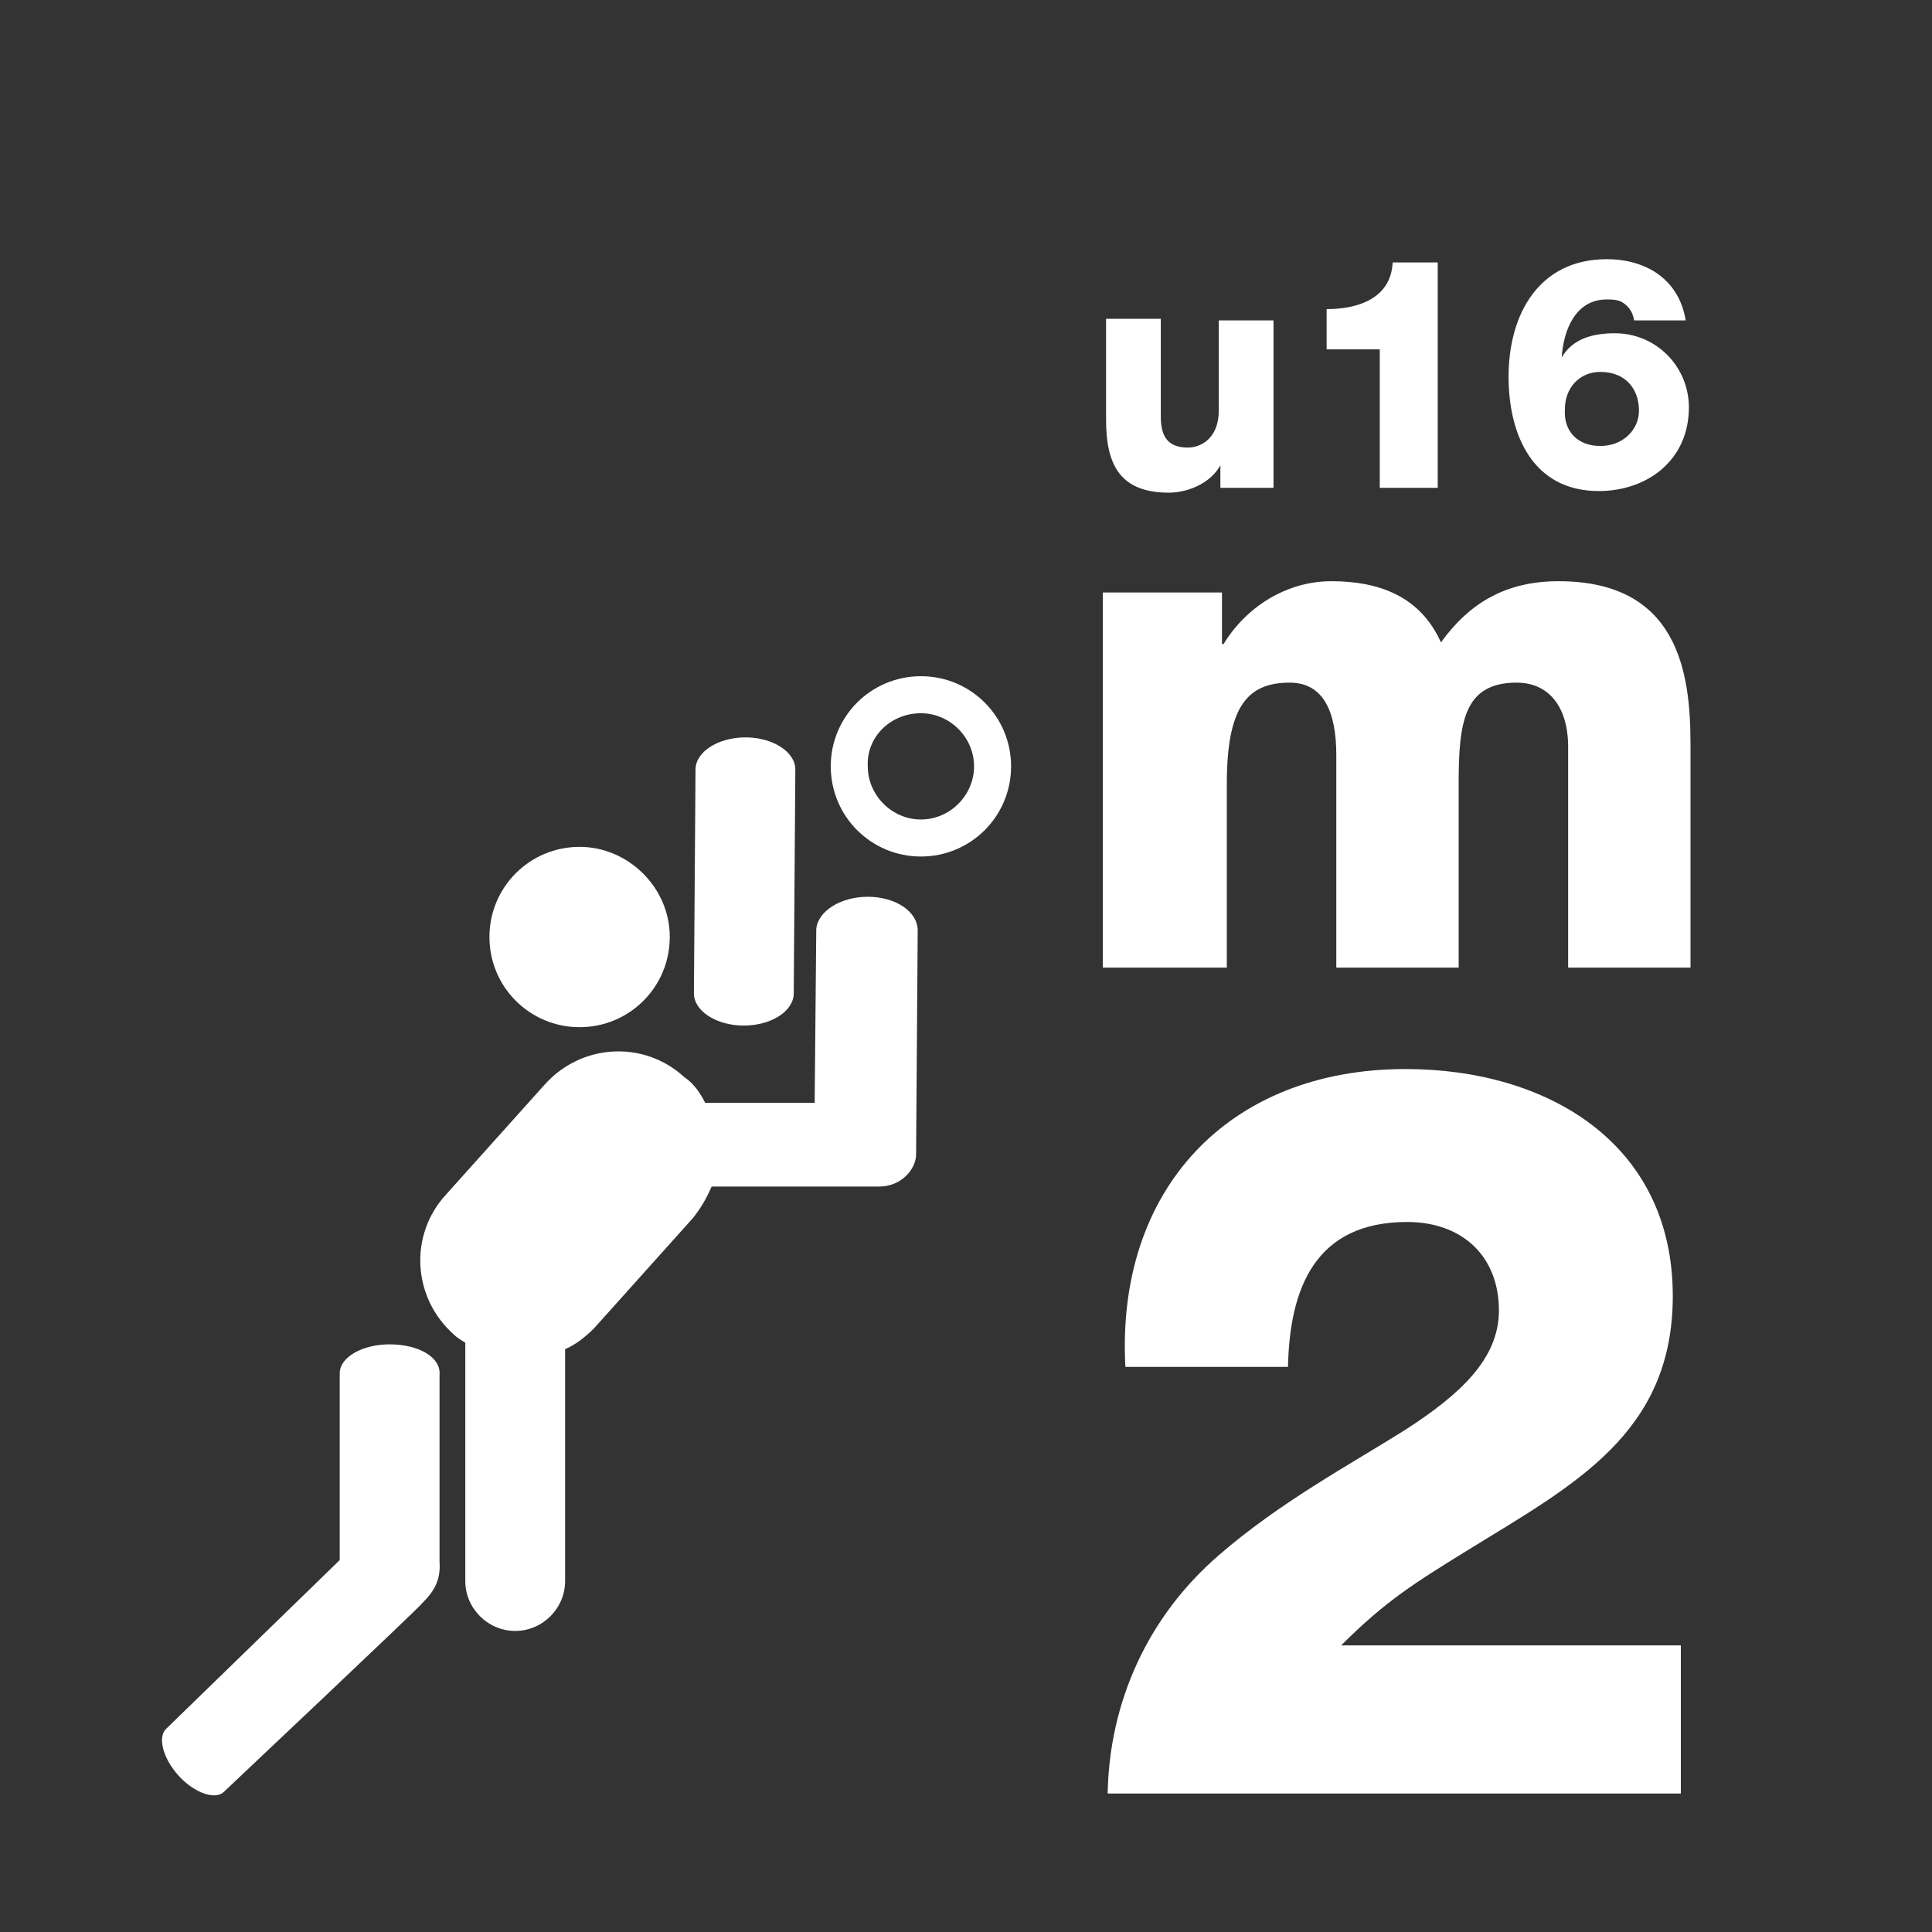
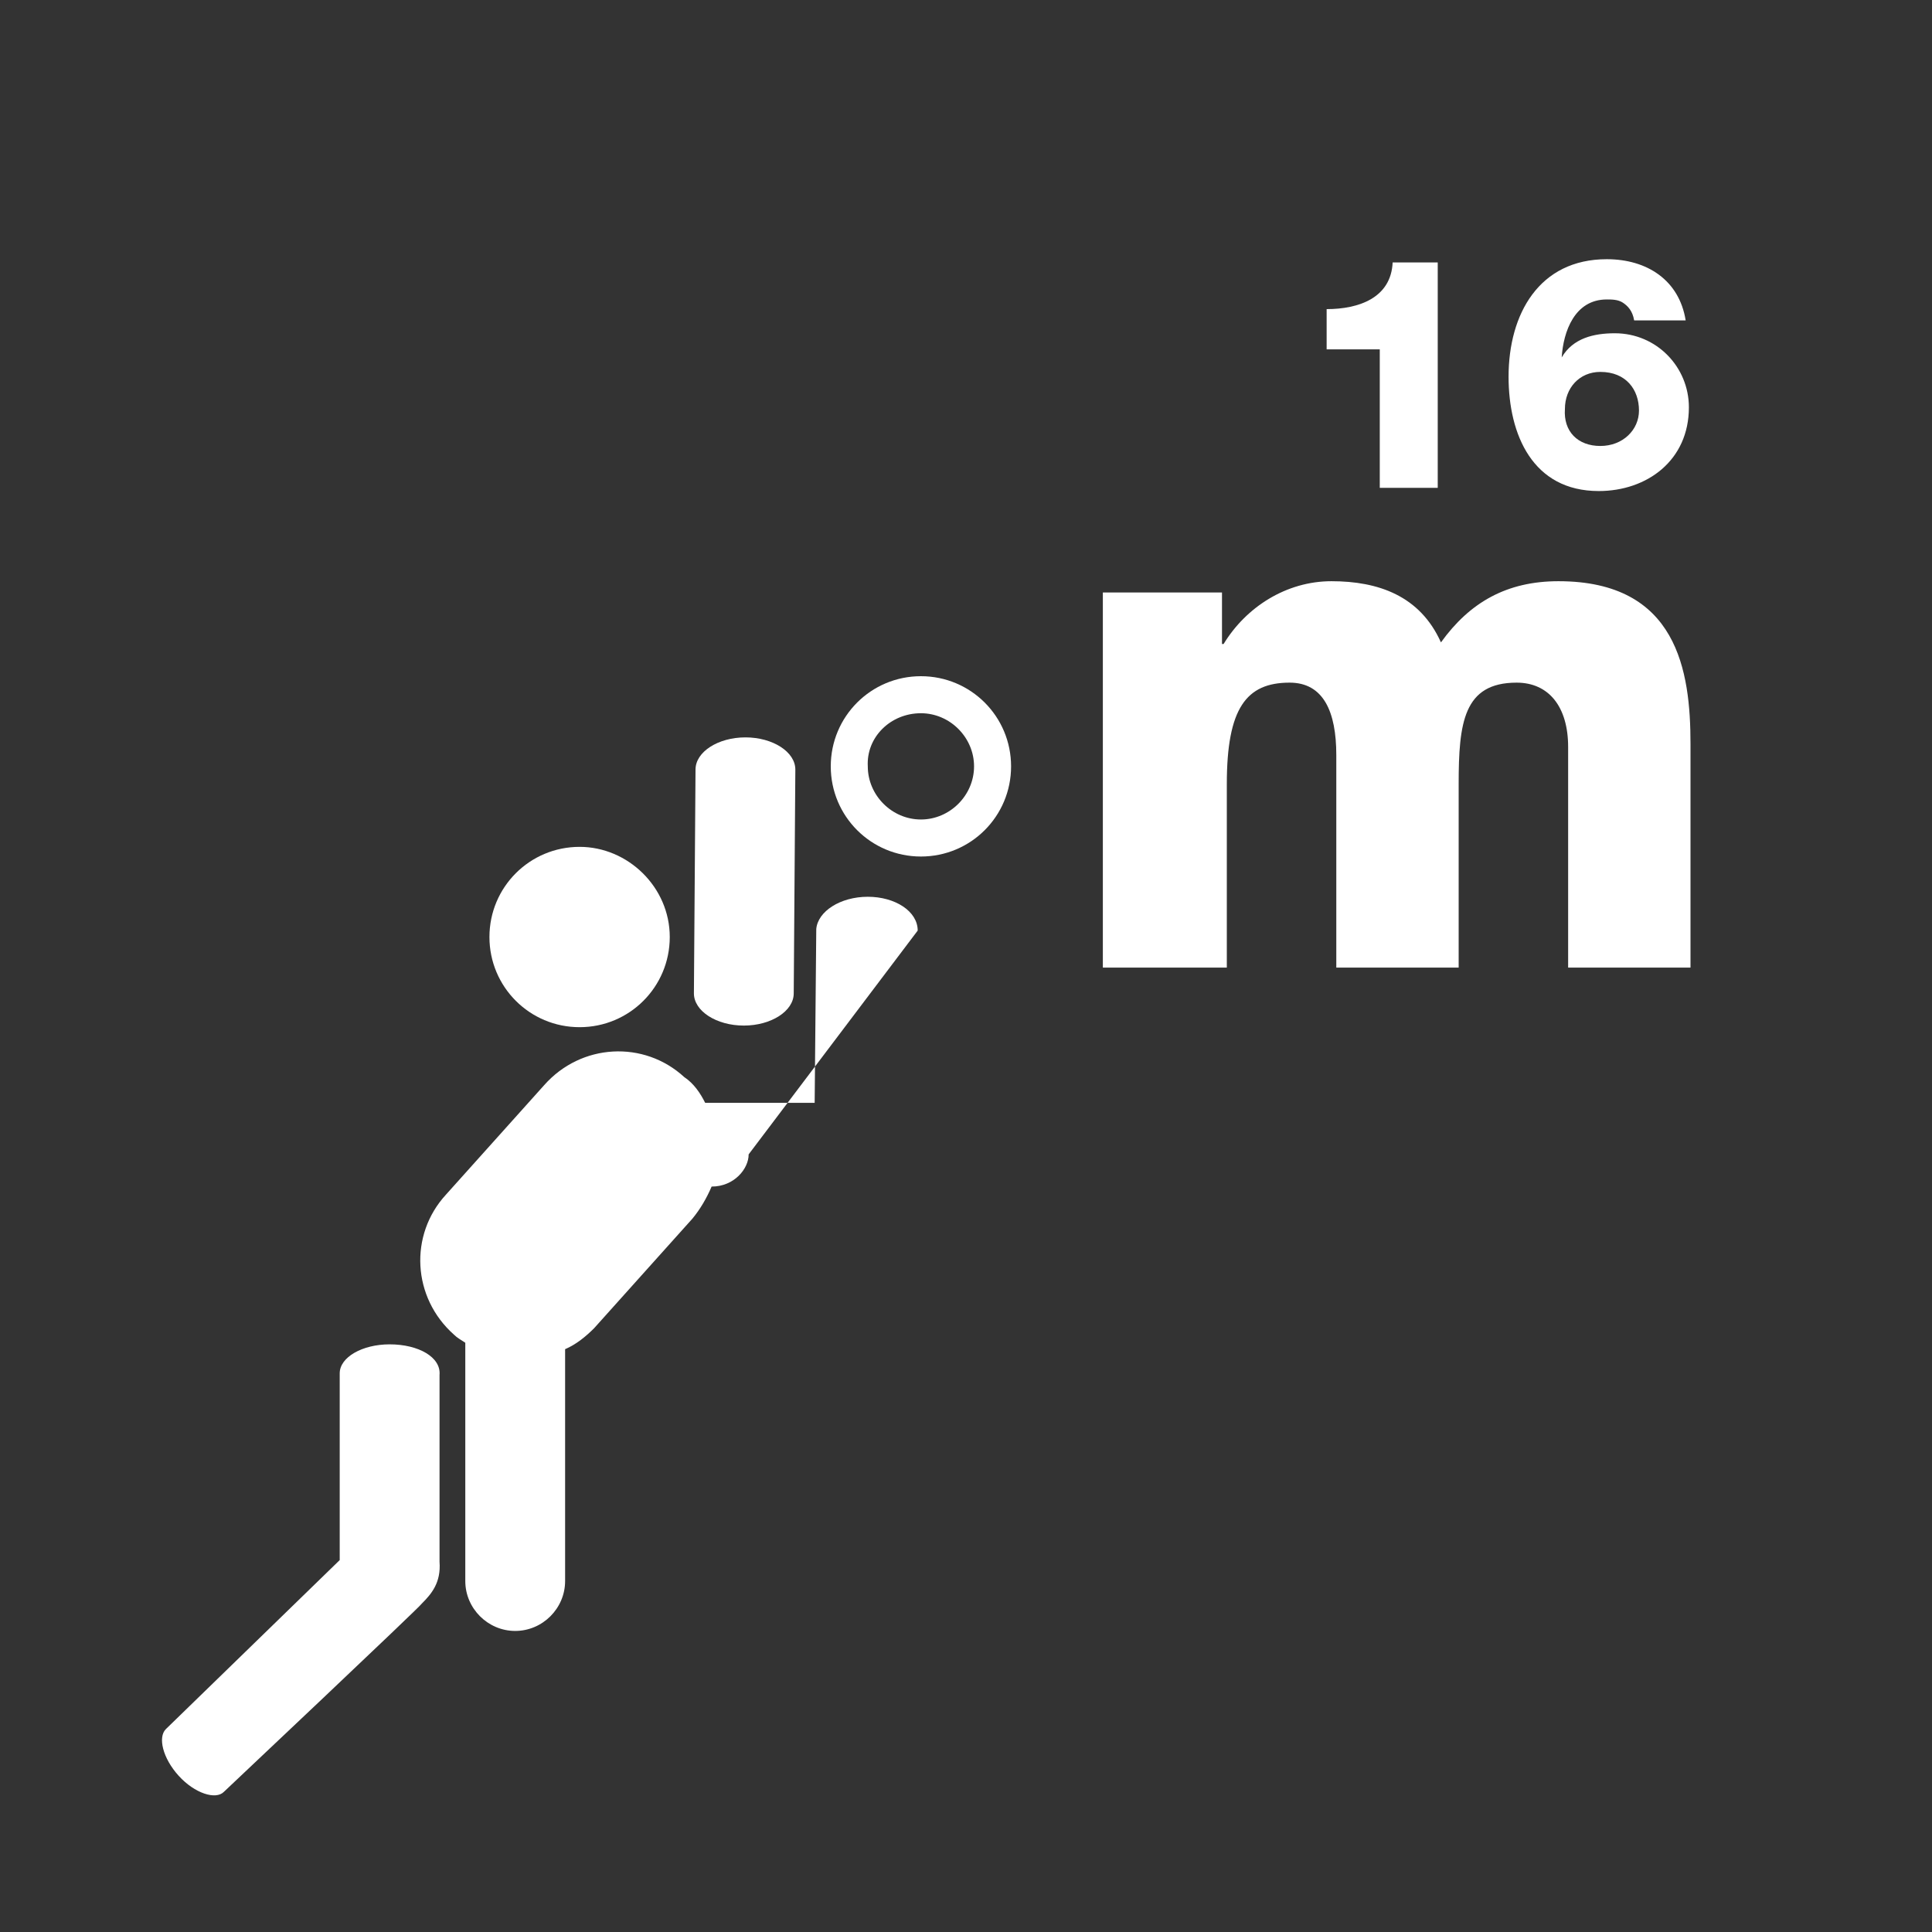
<svg xmlns="http://www.w3.org/2000/svg" version="1.1" id="Ebene_1" x="0px" y="0px" viewBox="0 0 120 120" style="enable-background:new 0 0 120 120;" xml:space="preserve">
  <rect x="0" y="0" width="120" height="120" fill="#333333" stroke="none" />
  <style type="text/css">
	.st0{fill:#FFFFFF;}
</style>
  <g>
    <g>
      <g>
-         <path class="st0" d="M68.8,111.4c0.1-5.7,2.5-11,6.9-14.8c3.8-3.3,8.1-5.6,11.6-7.8c3.4-2.2,5.8-4.4,5.8-7.4     c0-3.4-2.3-5.5-5.7-5.5c-5.7,0-7.3,4.1-7.4,9H69.9c-0.6-11,6.4-18.5,17.4-18.5c8.8,0,16.6,4.6,16.6,14.1     c0,8.5-6.1,11.7-12.6,15.7c-3.4,2.1-5.2,3.2-8,6h21.1v9.2H68.8z" />
-       </g>
+         </g>
    </g>
    <g>
      <g>
        <path class="st0" d="M57.2,44.3c1.8,0,3.3,1.5,3.3,3.3c0,1.8-1.5,3.3-3.3,3.3s-3.3-1.5-3.3-3.3C53.8,45.8,55.3,44.3,57.2,44.3      M57.2,42c-3.1,0-5.6,2.5-5.6,5.6c0,3.1,2.5,5.6,5.6,5.6c3.1,0,5.6-2.5,5.6-5.6C62.8,44.5,60.3,42,57.2,42L57.2,42z" />
        <path class="st0" d="M41.6,58.2c0,3.1-2.5,5.6-5.6,5.6c-3.1,0-5.6-2.5-5.6-5.6c0-3.1,2.5-5.6,5.6-5.6     C39,52.6,41.6,55.1,41.6,58.2z" />
        <path class="st0" d="M43.1,61.7c0,1.1,1.4,2,3.1,2l0,0c1.7,0,3.1-0.9,3.1-2l0.1-13.9c0-1.1-1.4-2-3.1-2l0,0c-1.7,0-3.1,0.9-3.1,2     L43.1,61.7z" />
-         <path class="st0" d="M53.9,55.7c-1.7,0-3.1,0.9-3.2,2l-0.1,10.8h-6.8c-0.3-0.6-0.7-1.2-1.3-1.6c-2.5-2.3-6.4-2.1-8.7,0.5     l-6.1,6.8c-2.3,2.5-2.1,6.4,0.5,8.7c0.2,0.2,0.4,0.3,0.7,0.5v14.8c0,1.7,1.4,3.1,3.1,3.1c1.7,0,3.1-1.4,3.1-3.1V83.8     c0.7-0.3,1.3-0.8,1.8-1.3l6.1-6.8c0.5-0.6,0.9-1.3,1.2-2c0,0,8.9,0,10.4,0c1.4,0,2.3-1.1,2.3-2L57,57.8     C57,56.6,55.6,55.7,53.9,55.7z" />
+         <path class="st0" d="M53.9,55.7c-1.7,0-3.1,0.9-3.2,2l-0.1,10.8h-6.8c-0.3-0.6-0.7-1.2-1.3-1.6c-2.5-2.3-6.4-2.1-8.7,0.5     l-6.1,6.8c-2.3,2.5-2.1,6.4,0.5,8.7c0.2,0.2,0.4,0.3,0.7,0.5v14.8c0,1.7,1.4,3.1,3.1,3.1c1.7,0,3.1-1.4,3.1-3.1V83.8     c0.7-0.3,1.3-0.8,1.8-1.3l6.1-6.8c0.5-0.6,0.9-1.3,1.2-2c1.4,0,2.3-1.1,2.3-2L57,57.8     C57,56.6,55.6,55.7,53.9,55.7z" />
        <path class="st0" d="M24.2,83.5c-1.7,0-3.1,0.8-3.1,1.8v11.6l-10.8,10.5c-0.5,0.5-0.2,1.8,0.8,2.9c1,1.1,2.3,1.5,2.8,1     c0,0,12.3-11.6,12.3-11.7c0.6-0.6,1.2-1.3,1.1-2.6l0-11.6C27.4,84.3,26,83.5,24.2,83.5z" />
      </g>
      <g>
        <g>
-           <path class="st0" d="M79.1,30.3h-3.3v-1.4h0c-0.6,1.1-2,1.7-3.2,1.7c-3,0-3.9-1.7-3.9-4.5v-6.3h3.4v6.1c0,1.4,0.6,1.9,1.7,1.9      c0.7,0,1.9-0.5,1.9-2.3v-5.6h3.4V30.3z" />
          <path class="st0" d="M82.4,21.7v-2.5c2,0,4-0.7,4.1-2.9h2.8v14h-3.6v-8.6H82.4z" />
          <path class="st0" d="M101.5,19.9c-0.1-0.6-0.4-0.9-0.7-1.1c-0.3-0.2-0.7-0.2-1-0.2c-2,0-2.7,2-2.8,3.6h0c0.7-1.2,2-1.5,3.3-1.5      c2.6,0,4.6,2.1,4.6,4.6c0,3.3-2.6,5.2-5.6,5.2c-4.1,0-5.6-3.5-5.6-7.1c0-3.9,1.9-7.3,6.1-7.3c2.5,0,4.5,1.3,4.9,3.8H101.5z       M99.4,27.7c1.4,0,2.4-1,2.4-2.2c0-1.3-0.8-2.4-2.4-2.4c-1.3,0-2.2,1-2.2,2.3C97.1,26.8,98,27.7,99.4,27.7z" />
        </g>
      </g>
      <g>
        <g>
          <path class="st0" d="M68.5,36.8h7.4V40H76c1.4-2.3,3.9-3.9,6.7-3.9c2.9,0,5.5,0.9,6.8,3.8c1.8-2.5,4.1-3.8,7.3-3.8      c7.4,0,8.2,5.6,8.2,10.1v13.9h-7.6V46.4c0-2.5-1.2-4-3.2-4c-3.3,0-3.6,2.5-3.6,6.3v11.4h-7.6V46.9c0-2.7-0.8-4.5-2.9-4.5      c-2.7,0-3.9,1.6-3.9,6.3v11.4h-7.7V36.8z" />
        </g>
      </g>
    </g>
  </g>
</svg>